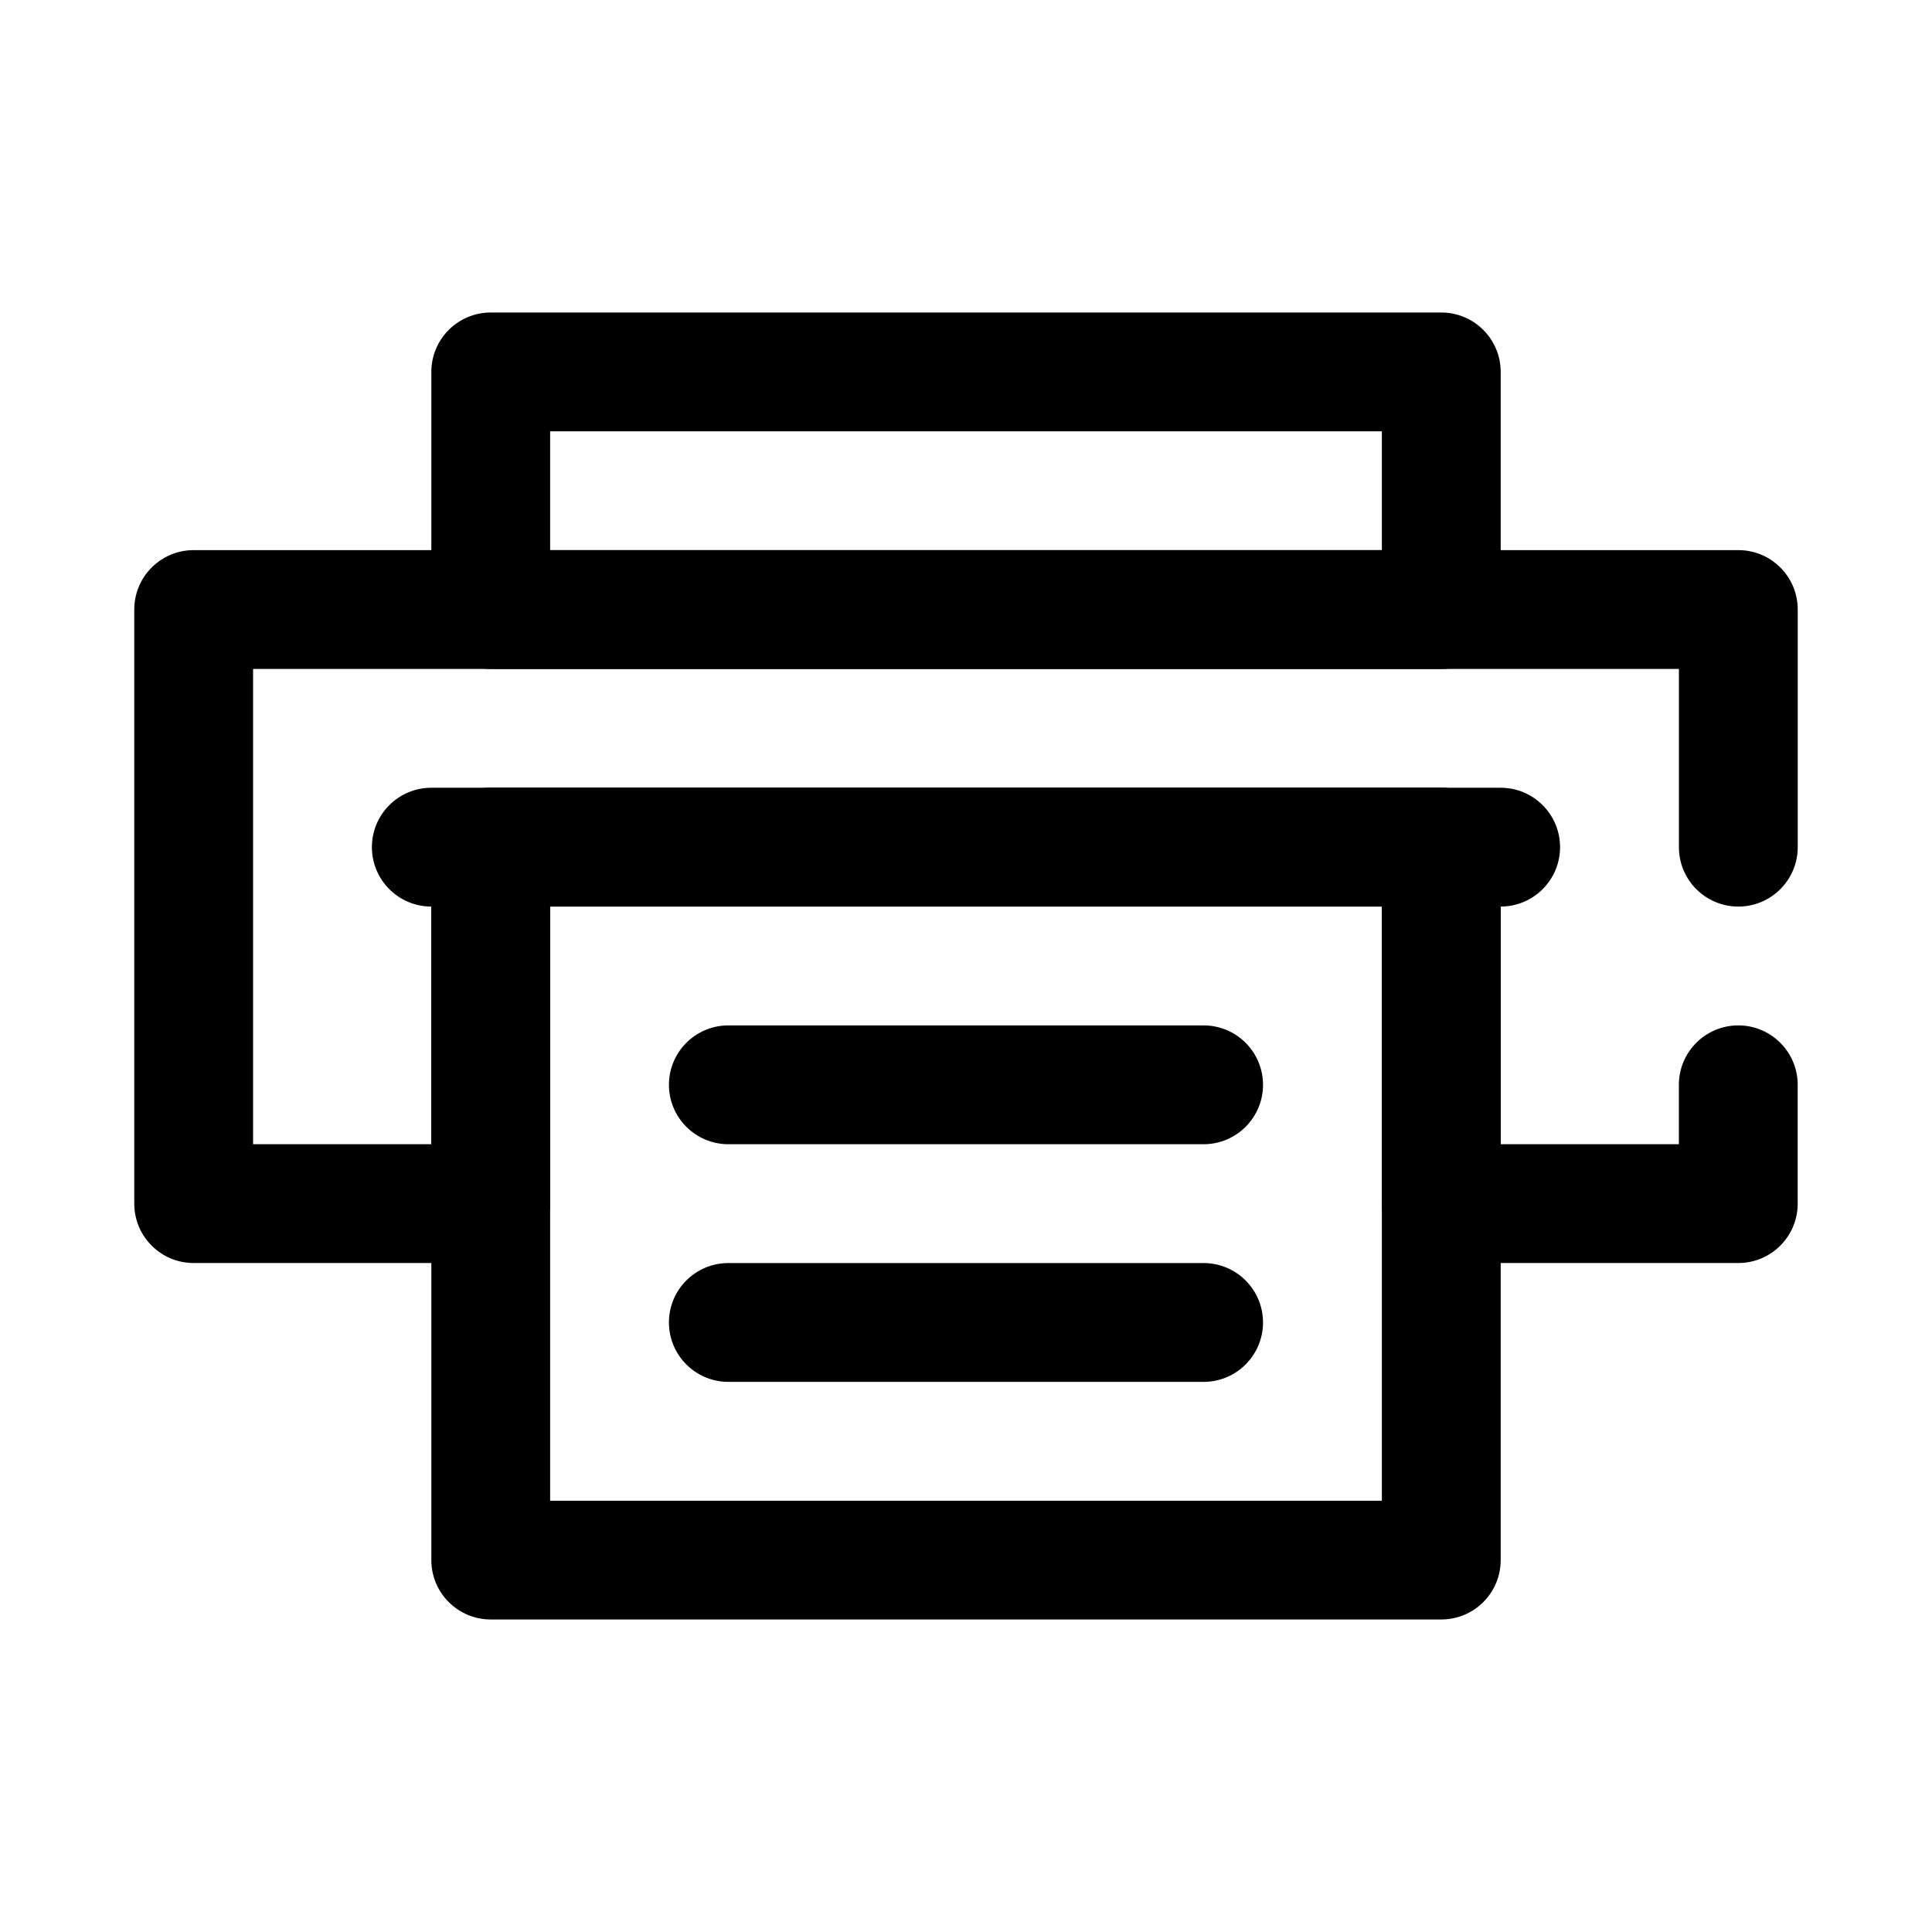
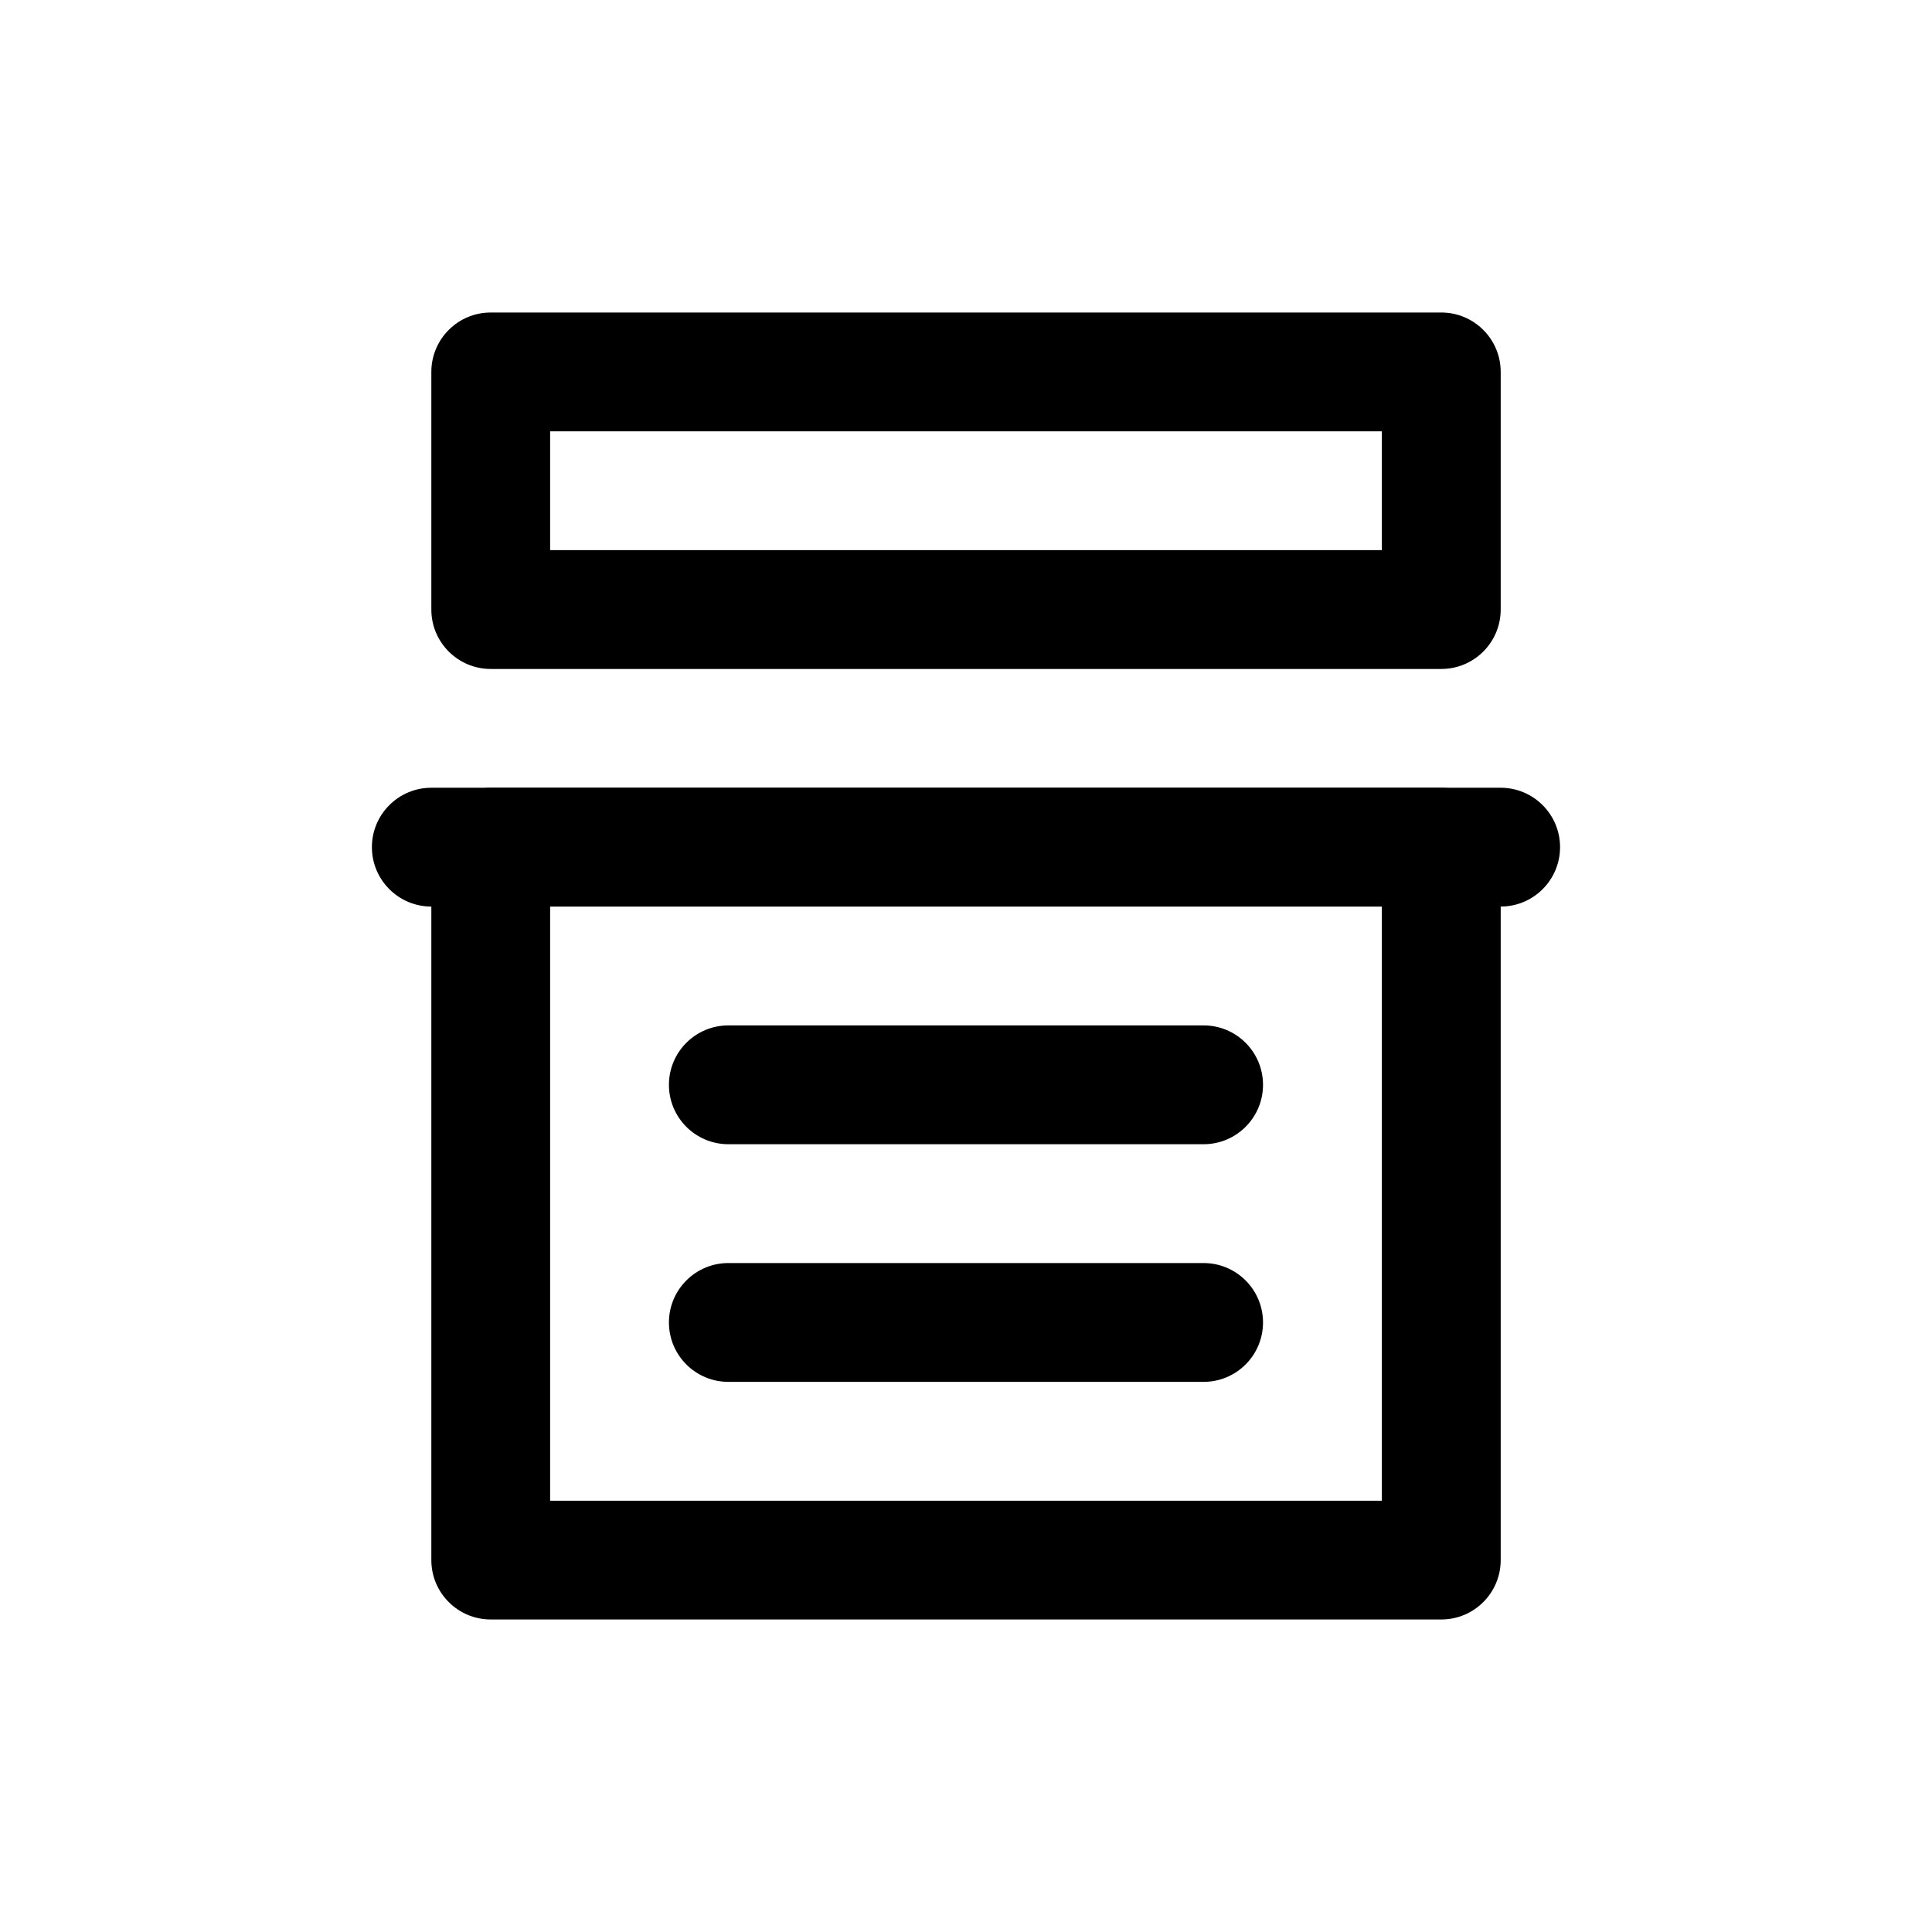
<svg xmlns="http://www.w3.org/2000/svg" fill="#000000" width="800px" height="800px" version="1.1" viewBox="144 144 512 512">
  <g fill-rule="evenodd">
-     <path d="m289.79 384.25v78.723c0 8.695-7.043 15.742-15.742 15.742h-78.723c-8.695 0-15.742-7.047-15.742-15.742v-157.44c0-8.699 7.047-15.746 15.742-15.746h409.35c8.699 0 15.742 7.047 15.742 15.746v62.977c0 8.688-7.051 15.742-15.742 15.742s-15.746-7.055-15.746-15.742v-47.234h-377.86v125.95h47.23v-78.719c0-8.699 7.047-15.746 15.746-15.746h251.9c8.699 0 15.746 7.047 15.746 15.746v78.719h47.23v-15.742c0-8.691 7.055-15.746 15.746-15.746s15.742 7.055 15.742 15.746v31.488c0 8.695-7.043 15.742-15.742 15.742h-78.723c-8.695 0-15.742-7.047-15.742-15.742v-78.723z" />
    <path d="m541.7 242.56c0-8.688-7.047-15.742-15.746-15.742h-251.9c-8.699 0-15.746 7.055-15.746 15.742v62.977c0 8.691 7.047 15.746 15.746 15.746h251.9c8.699 0 15.746-7.055 15.746-15.746zm-251.91 15.746v31.488h220.42v-31.488z" />
    <path d="m541.7 368.51c0-8.691-7.047-15.734-15.746-15.734h-251.9c-8.699 0-15.746 7.043-15.746 15.734v188.93c0 8.691 7.047 15.738 15.746 15.738h251.9c8.699 0 15.746-7.047 15.746-15.738zm-251.91 15.734v157.46h220.42v-157.46z" />
    <path d="m337.02 510.21h125.95c8.688 0 15.742-7.055 15.742-15.746 0-8.688-7.055-15.742-15.742-15.742h-125.95c-8.691 0-15.746 7.055-15.746 15.742 0 8.691 7.055 15.746 15.746 15.746z" />
    <path d="m337.02 447.23h125.95c8.688 0 15.742-7.055 15.742-15.742 0-8.691-7.055-15.746-15.742-15.746h-125.95c-8.691 0-15.746 7.055-15.746 15.746 0 8.688 7.055 15.742 15.746 15.742z" />
    <path d="m258.3 384.25h283.39c8.688 0 15.742-7.055 15.742-15.742 0-8.691-7.055-15.746-15.742-15.746h-283.39c-8.684 0-15.742 7.055-15.742 15.746 0 8.688 7.059 15.742 15.742 15.742z" />
  </g>
</svg>